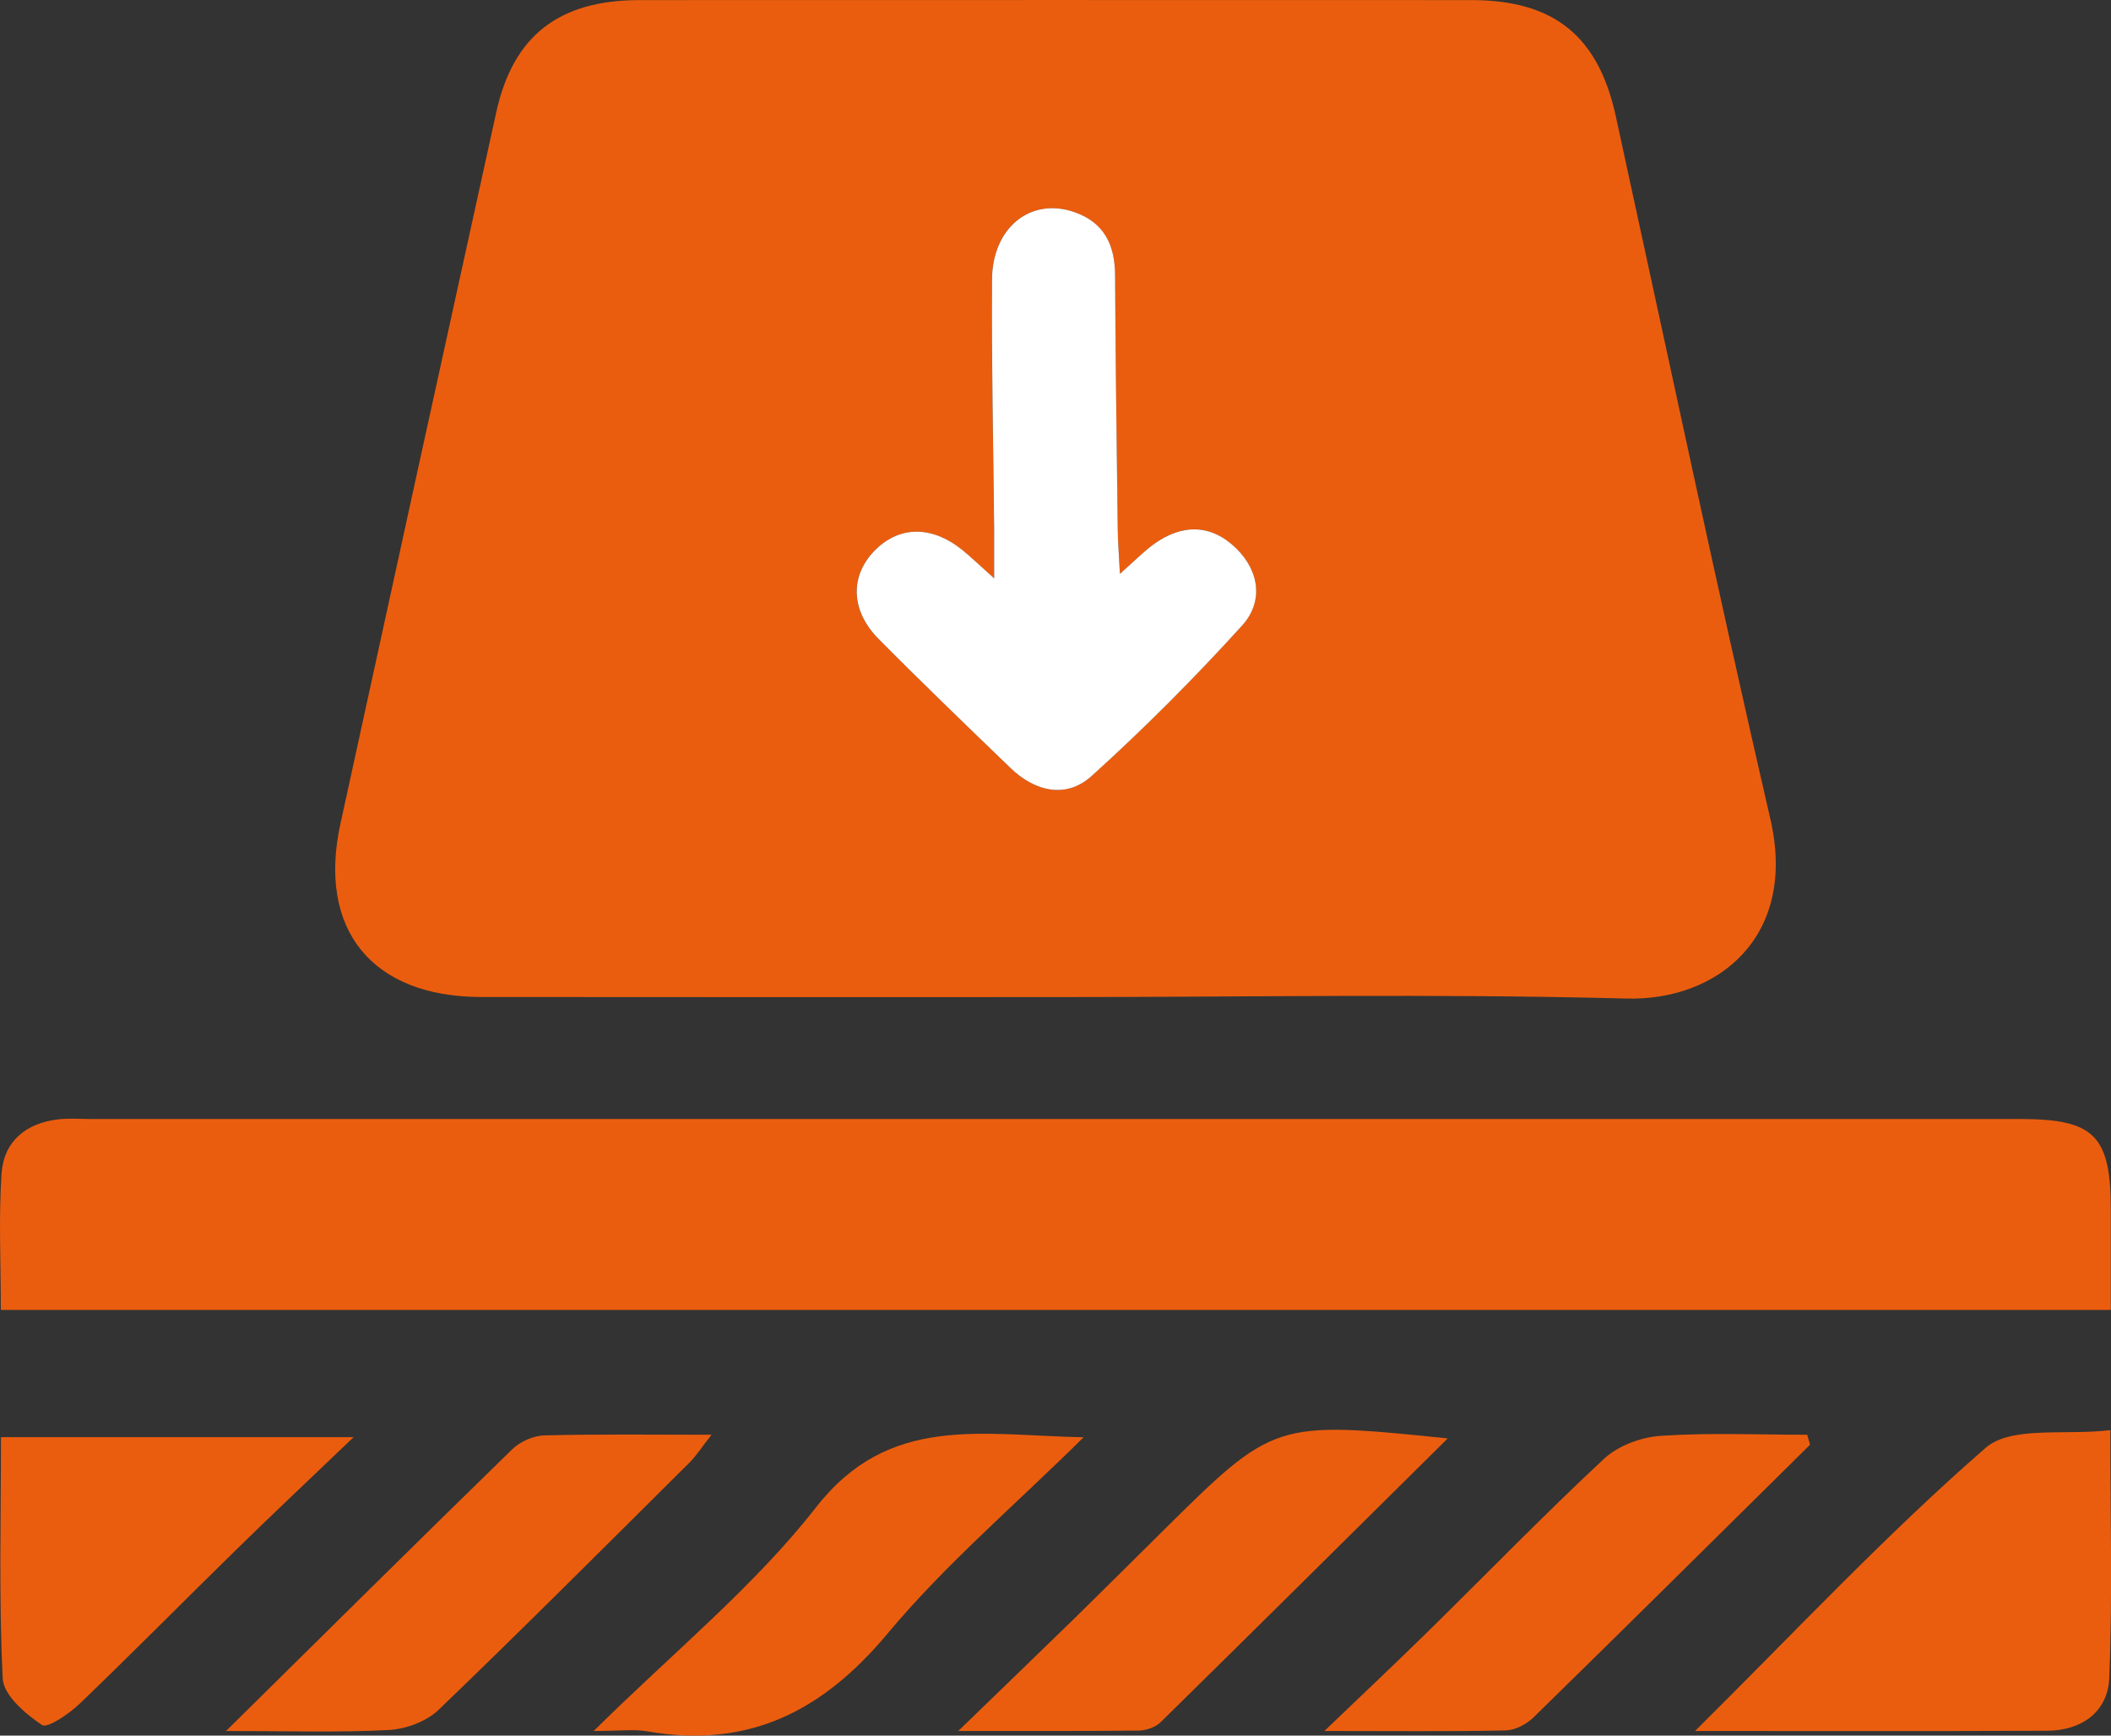
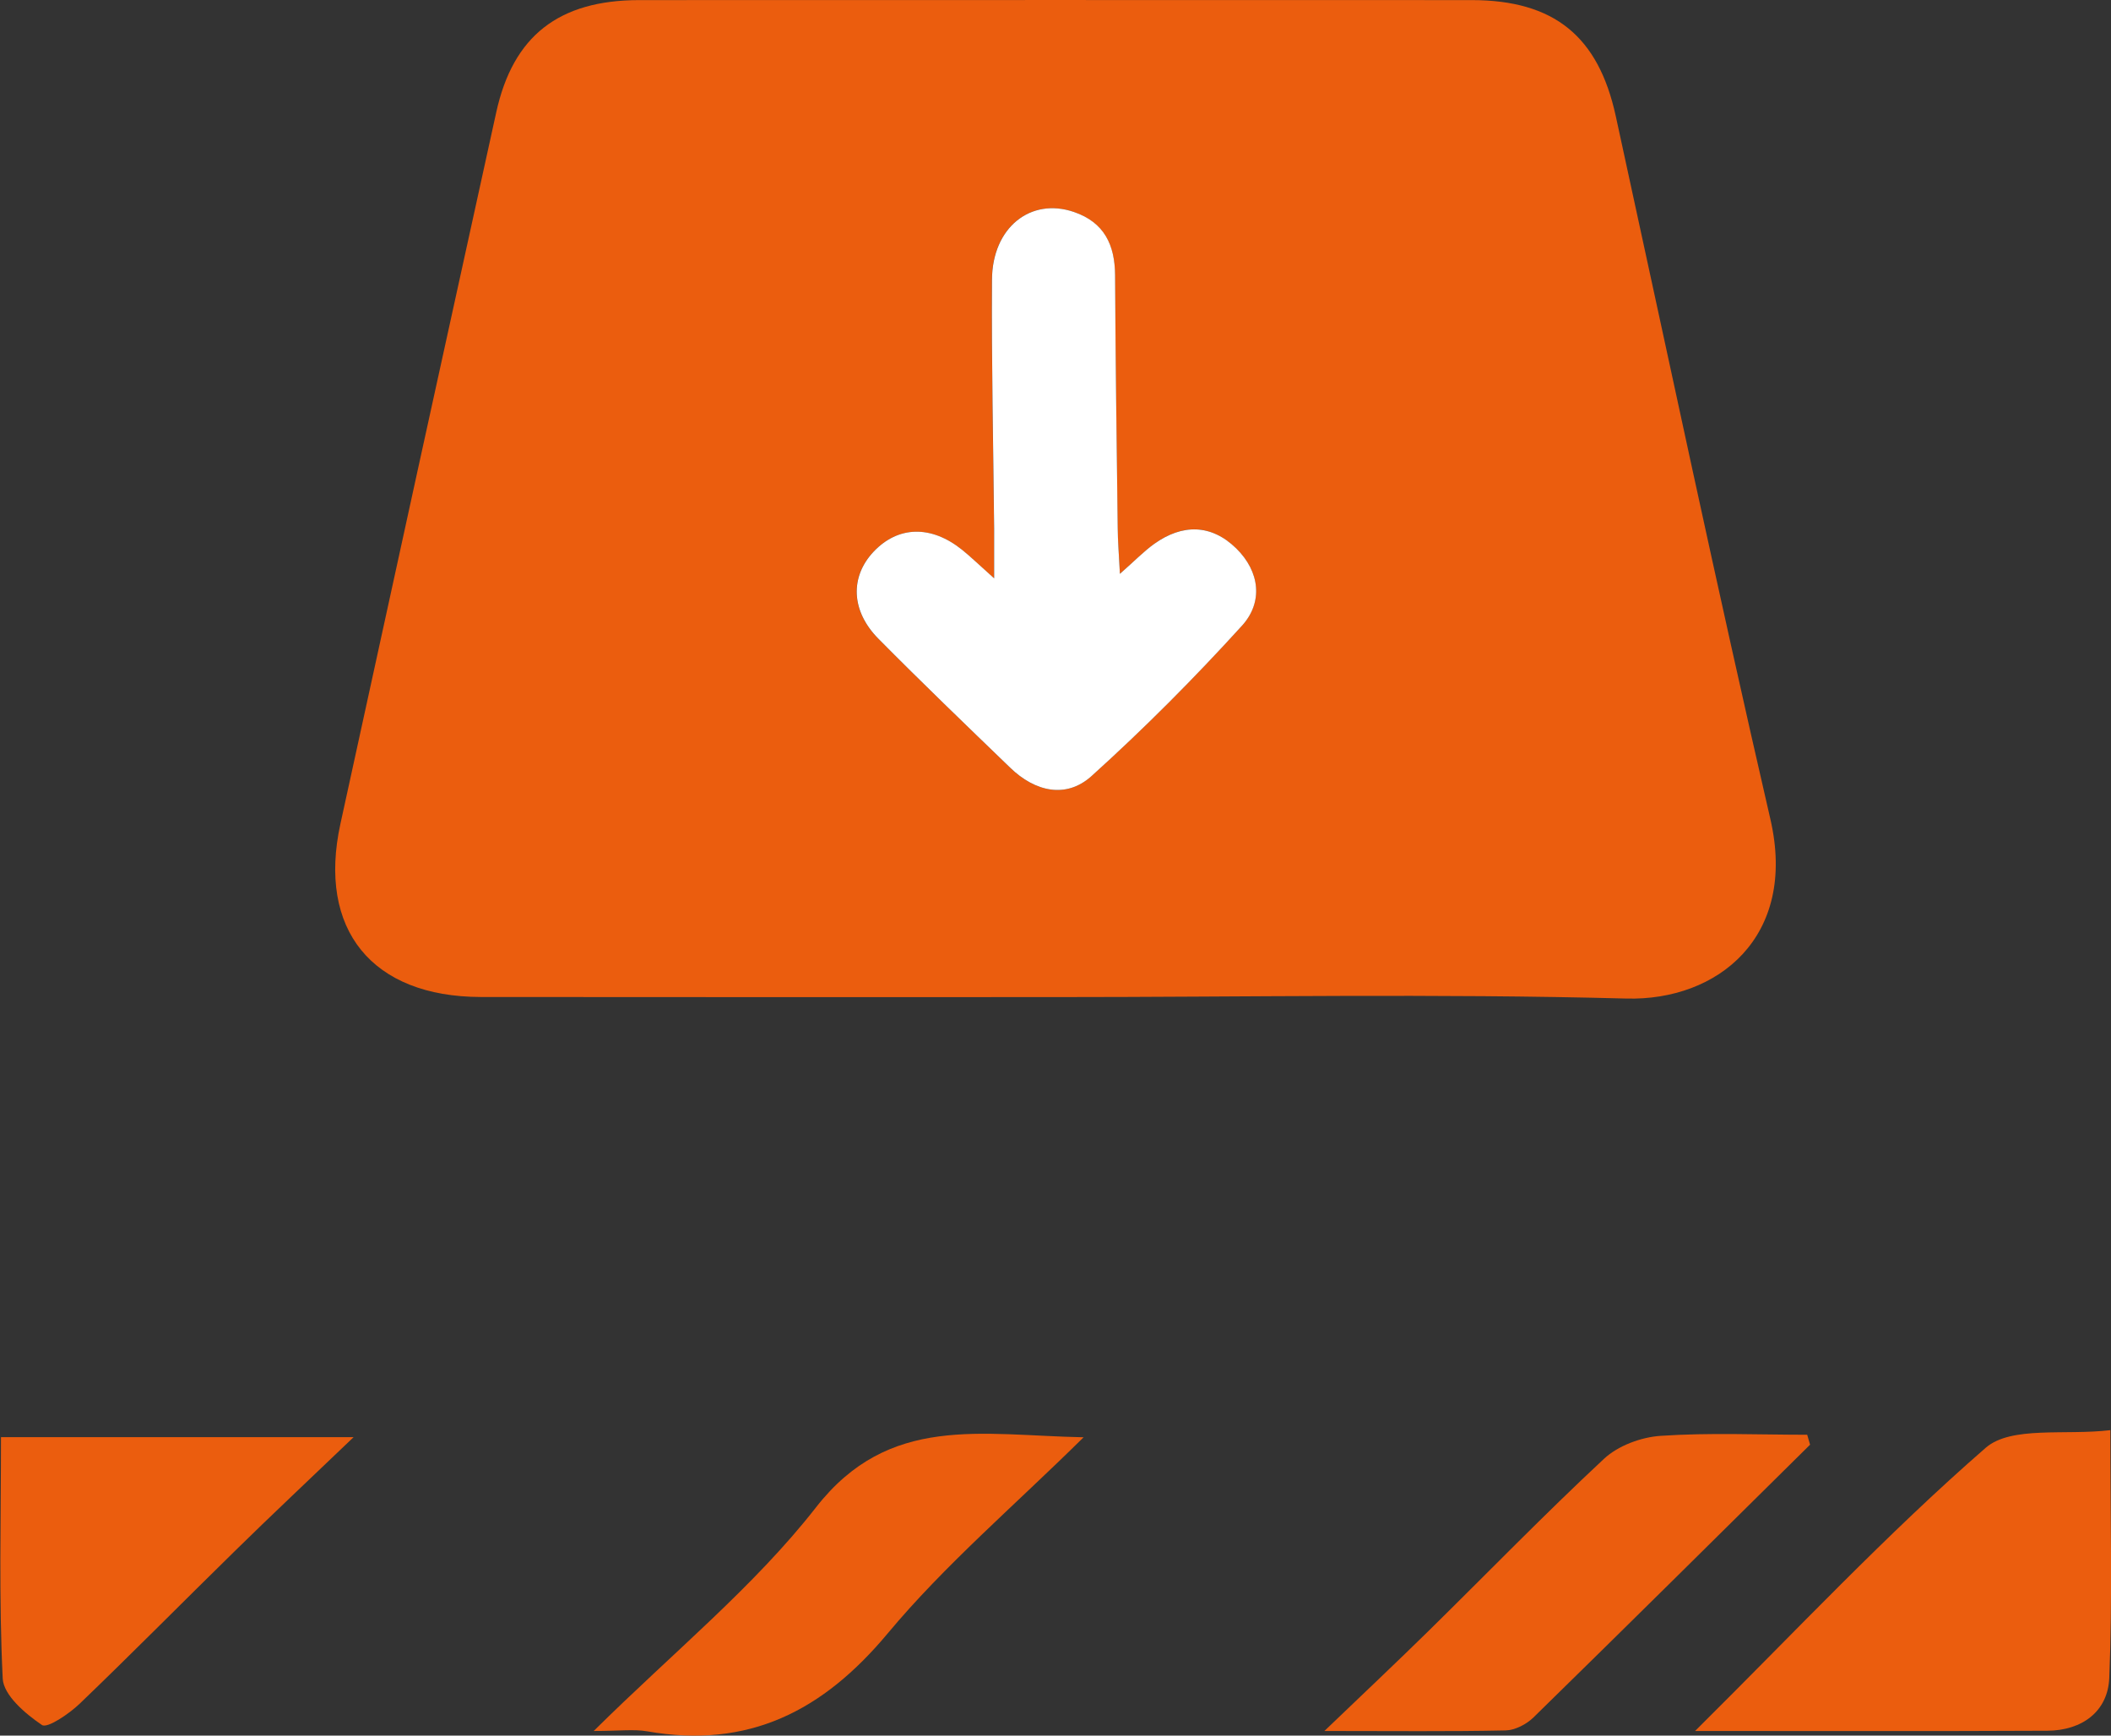
<svg xmlns="http://www.w3.org/2000/svg" width="45" height="37" viewBox="0 0 45 37" fill="none">
  <rect x="0" y="0" width="45" height="37" fill="#333333" stroke="none" />
  <g clip-path="url(#clip0_1658_177)">
    <path d="M22.46 21.256C18.39 21.256 14.32 21.259 10.251 21.254C7.928 21.25 6.764 19.816 7.257 17.561C8.359 12.505 9.467 7.449 10.578 2.396C10.935 0.766 11.91 0.004 13.627 0.002C19.543 5.32533e-05 25.457 5.32533e-05 31.373 0.002C33.13 0.004 34.072 0.773 34.443 2.474C35.534 7.474 36.59 12.482 37.74 17.467C38.318 19.978 36.61 21.339 34.67 21.287C30.603 21.179 26.531 21.256 22.46 21.256ZM23.873 12.233C23.852 11.814 23.828 11.534 23.824 11.252C23.801 9.456 23.779 7.66 23.768 5.866C23.765 5.222 23.536 4.74 22.891 4.519C21.967 4.202 21.149 4.851 21.144 5.965C21.135 7.731 21.172 9.498 21.19 11.264C21.193 11.56 21.19 11.855 21.19 12.329C20.844 12.021 20.68 11.859 20.501 11.716C19.842 11.191 19.142 11.21 18.62 11.761C18.116 12.296 18.135 13.023 18.724 13.618C19.645 14.549 20.592 15.454 21.532 16.366C22.06 16.876 22.724 17.034 23.265 16.545C24.388 15.534 25.457 14.457 26.473 13.34C26.928 12.84 26.858 12.184 26.35 11.69C25.817 11.17 25.206 11.163 24.605 11.593C24.38 11.755 24.184 11.96 23.873 12.233Z" fill="#EB5D0E" />
-     <path d="M44.996 27.925C29.928 27.925 15.009 27.925 0.018 27.925C0.018 26.921 -0.03 25.968 0.033 25.021C0.079 24.335 0.548 23.942 1.244 23.862C1.476 23.836 1.712 23.855 1.947 23.855C15.65 23.855 29.355 23.855 43.058 23.855C44.648 23.855 44.996 24.205 44.996 25.802C44.996 26.493 44.996 27.182 44.996 27.925Z" fill="#EB5D0E" />
    <path d="M36.134 36.901C38.286 34.766 40.211 32.707 42.329 30.864C42.872 30.393 44.021 30.603 44.986 30.488C44.986 32.375 45.033 34.077 44.963 35.772C44.933 36.485 44.385 36.892 43.64 36.896C41.218 36.908 38.794 36.901 36.134 36.901Z" fill="#EB5D0E" />
    <path d="M0.021 30.637C2.482 30.637 4.861 30.637 7.538 30.637C6.576 31.559 5.78 32.305 5.002 33.069C3.898 34.15 2.814 35.249 1.7 36.318C1.475 36.534 1.011 36.85 0.895 36.774C0.541 36.535 0.077 36.14 0.058 35.785C-0.026 34.085 0.021 32.382 0.021 30.637Z" fill="#EB5D0E" />
    <path d="M12.656 36.901C14.357 35.218 16.074 33.826 17.397 32.131C18.954 30.137 20.912 30.598 23.099 30.64C21.605 32.115 20.137 33.365 18.923 34.821C17.541 36.478 15.956 37.287 13.793 36.908C13.51 36.859 13.211 36.901 12.656 36.901Z" fill="#EB5D0E" />
    <path d="M38.585 30.798C36.622 32.739 34.663 34.682 32.689 36.612C32.54 36.758 32.297 36.885 32.093 36.889C30.905 36.915 29.715 36.901 28.232 36.901C29.097 36.072 29.784 35.425 30.457 34.764C31.701 33.541 32.916 32.288 34.192 31.099C34.492 30.819 34.984 30.636 35.403 30.609C36.439 30.539 37.483 30.586 38.524 30.586C38.545 30.657 38.564 30.727 38.585 30.798Z" fill="#EB5D0E" />
-     <path d="M4.819 36.901C6.975 34.773 8.939 32.825 10.919 30.896C11.086 30.732 11.369 30.607 11.601 30.6C12.74 30.57 13.879 30.586 15.167 30.586C14.956 30.854 14.844 31.035 14.696 31.181C12.919 32.946 11.151 34.719 9.345 36.454C9.088 36.699 8.65 36.861 8.288 36.88C7.218 36.937 6.142 36.901 4.819 36.901Z" fill="#EB5D0E" />
-     <path d="M30.861 30.664C28.747 32.758 26.749 34.741 24.742 36.713C24.633 36.821 24.434 36.89 24.276 36.892C23.088 36.906 21.898 36.901 20.427 36.901C21.369 35.987 22.134 35.253 22.893 34.512C23.517 33.901 24.135 33.283 24.756 32.669C27.16 30.287 27.16 30.287 30.861 30.664Z" fill="#EB5D0E" />
    <path d="M23.873 12.233C24.184 11.96 24.38 11.755 24.606 11.593C25.207 11.165 25.819 11.171 26.352 11.69C26.858 12.186 26.93 12.84 26.474 13.34C25.459 14.457 24.388 15.534 23.267 16.545C22.724 17.034 22.061 16.876 21.534 16.366C20.592 15.456 19.647 14.549 18.726 13.618C18.137 13.023 18.118 12.296 18.622 11.761C19.144 11.21 19.844 11.191 20.503 11.716C20.682 11.859 20.847 12.021 21.192 12.329C21.192 11.855 21.193 11.56 21.192 11.264C21.174 9.498 21.135 7.731 21.146 5.965C21.151 4.851 21.97 4.202 22.893 4.519C23.54 4.74 23.766 5.222 23.77 5.866C23.78 7.662 23.803 9.458 23.826 11.252C23.828 11.534 23.852 11.815 23.873 12.233Z" fill="white" />
  </g>
  <defs>
    <clipPath id="clip0_1658_177">
      <rect width="45" height="37" fill="white" />
    </clipPath>
  </defs>
</svg>